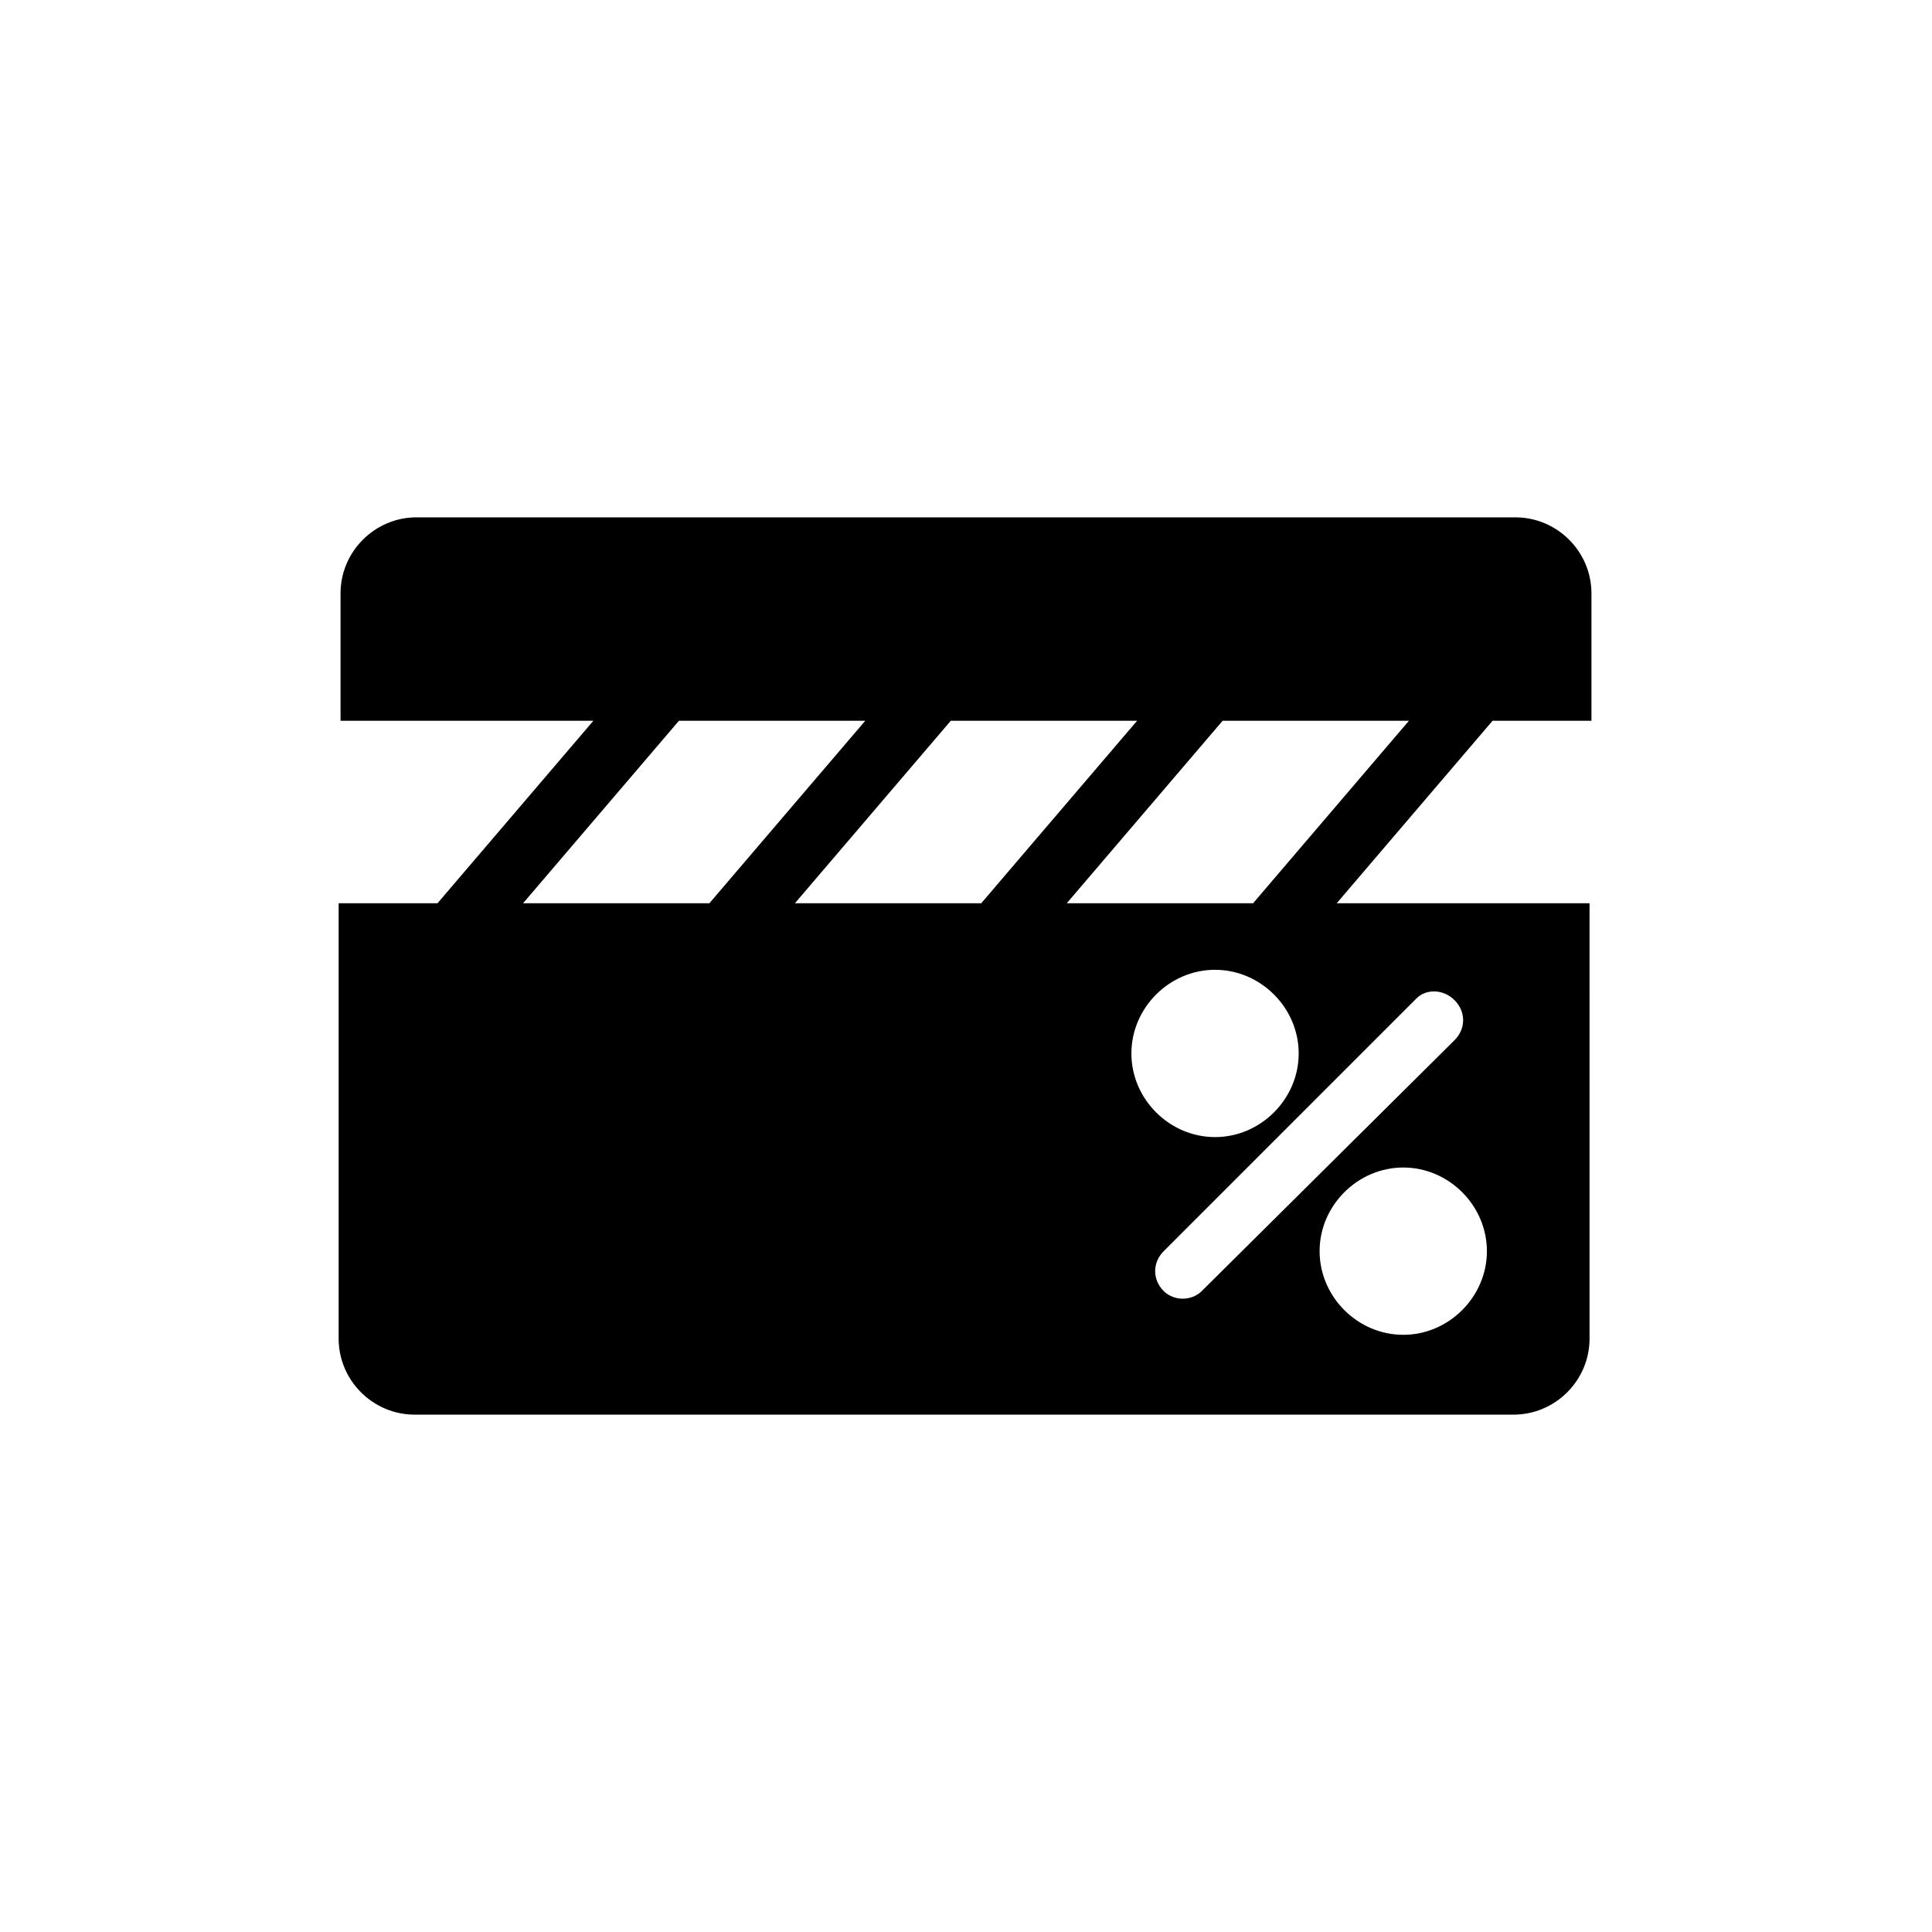
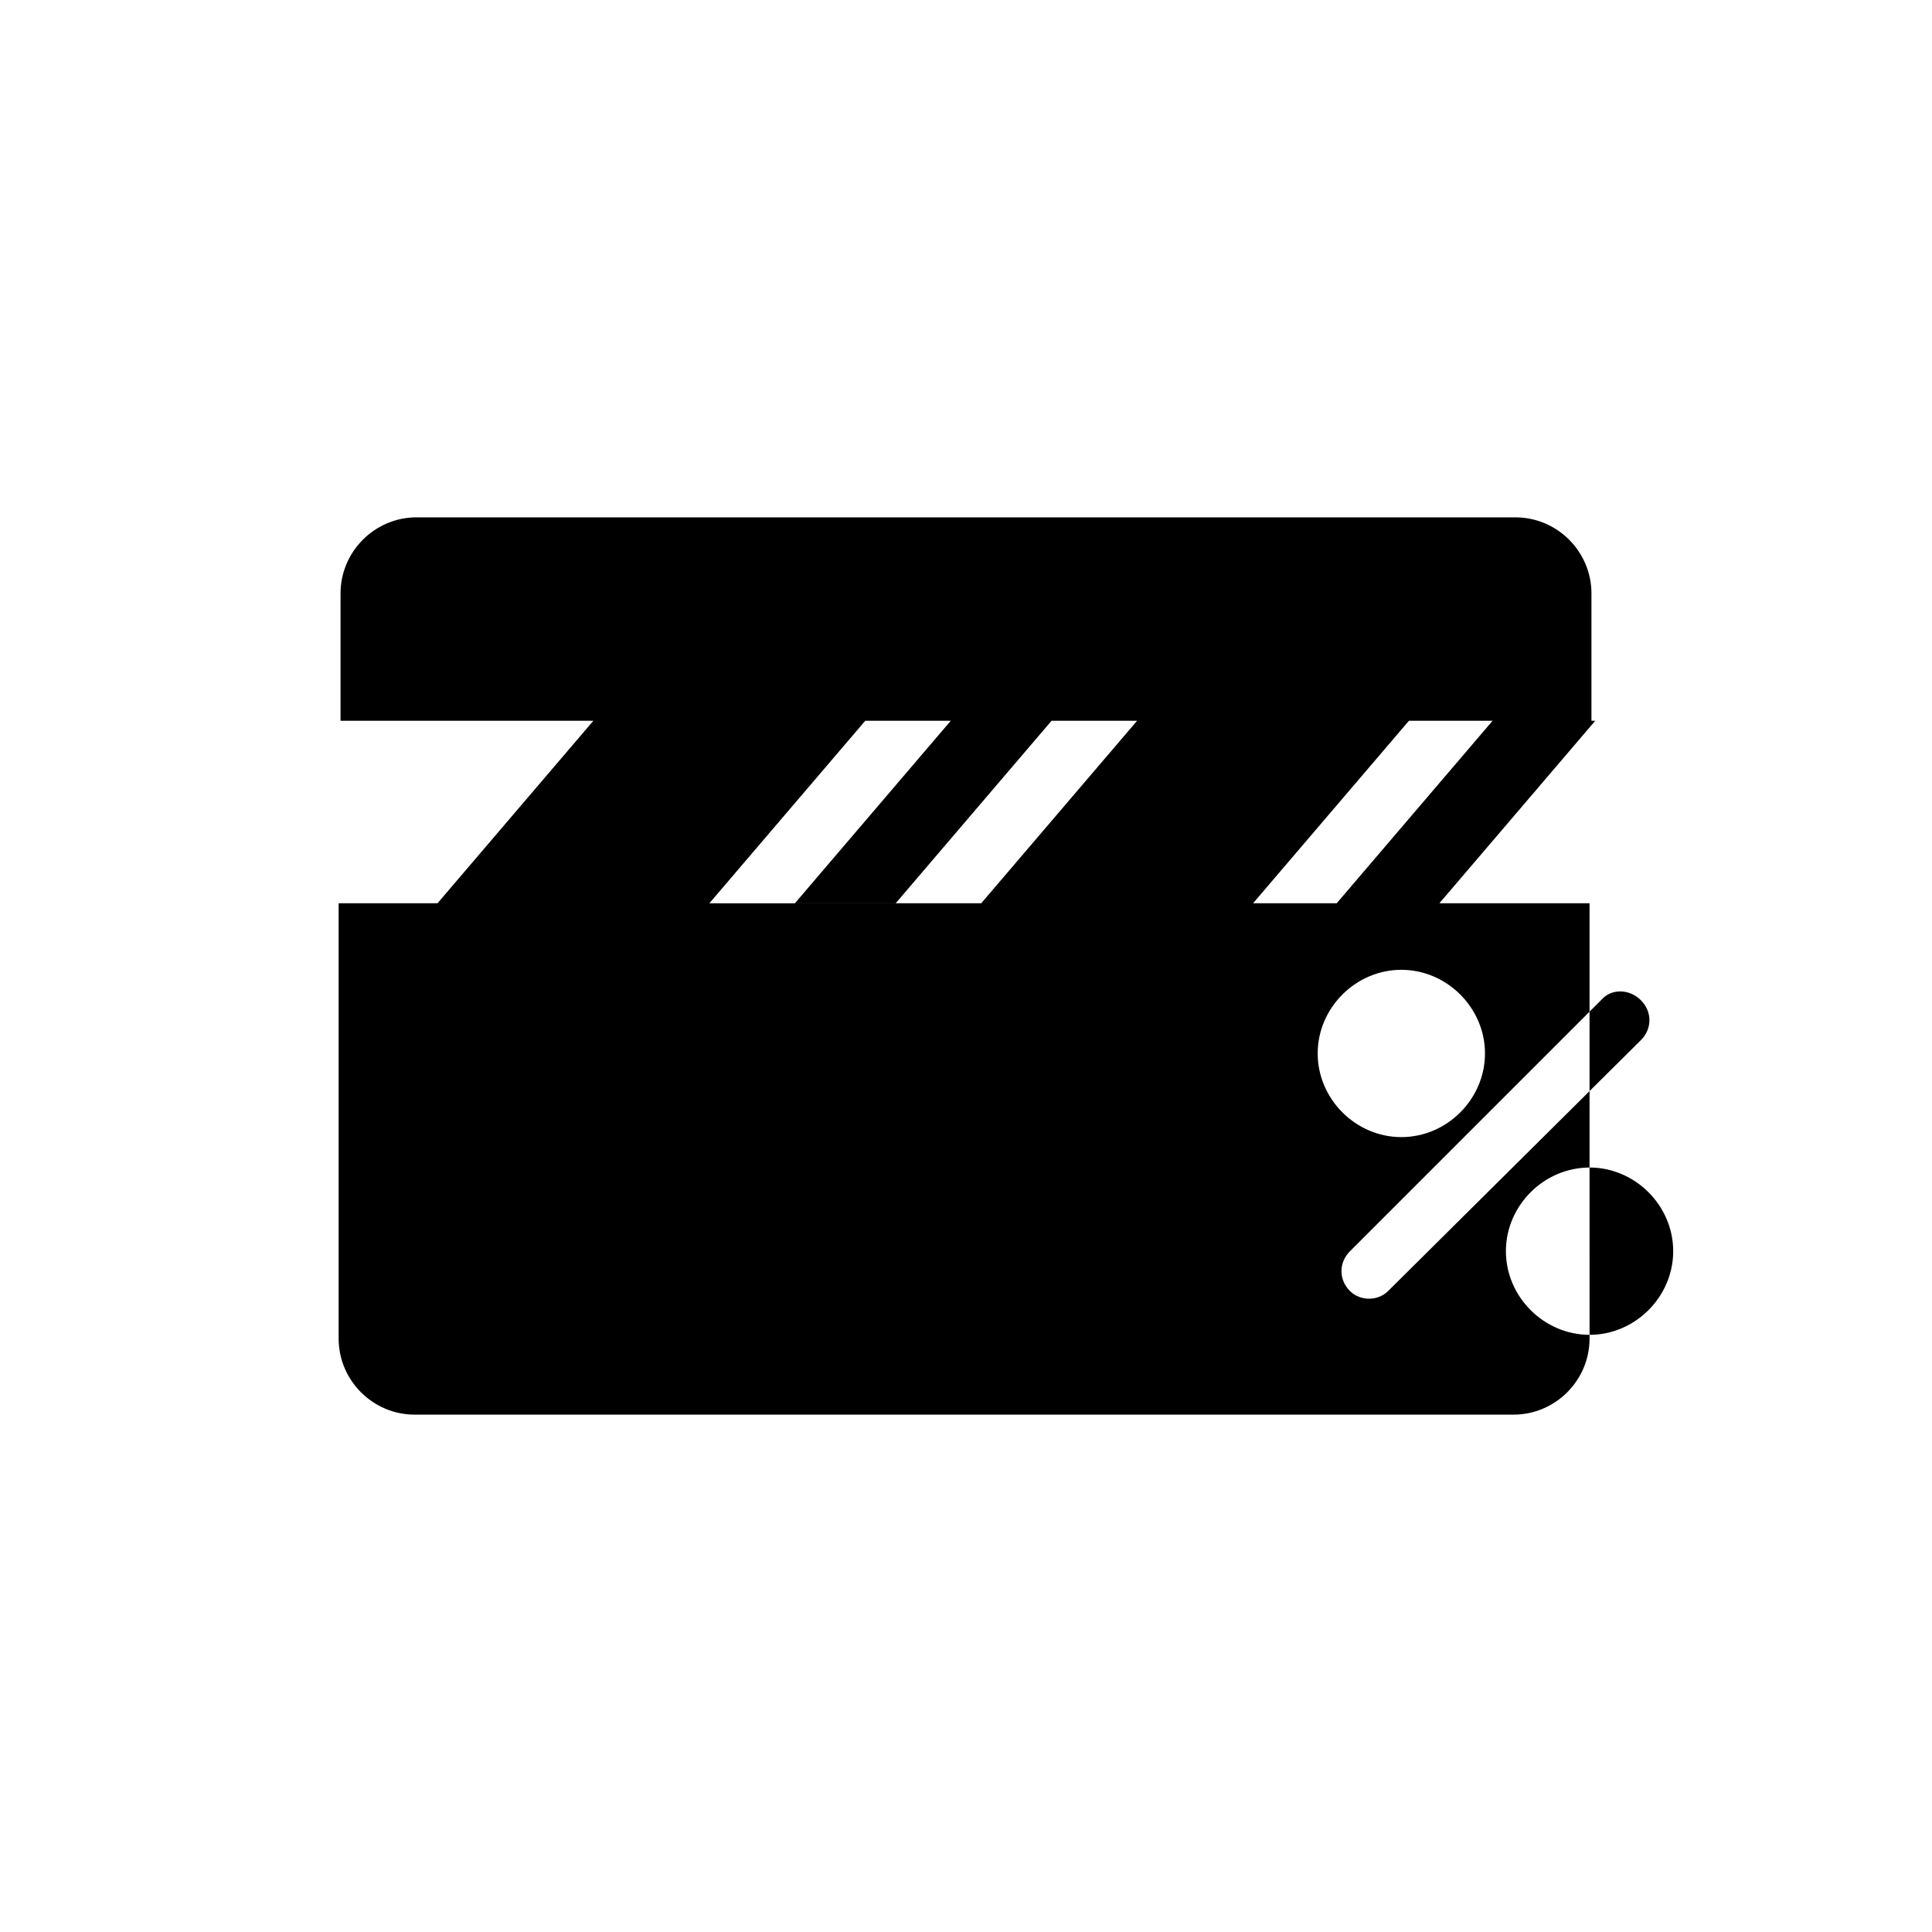
<svg xmlns="http://www.w3.org/2000/svg" fill="#000000" width="800px" height="800px" version="1.1" viewBox="144 144 512 512">
-   <path d="m565.75 335.01v-33.754c0-11.082-9.07-20.152-20.152-20.152l-291.2-0.004c-11.082 0-20.152 9.07-20.152 20.152v33.754h67.008l-41.312 48.367h-26.199v115.37c0 11.082 9.07 20.152 20.152 20.152h291.2c11.082 0 20.152-9.07 20.152-20.152l-0.004-115.37h-67.004l41.312-48.367zm-211.09 48.363 41.312-48.367 49.371 0.004-41.312 48.367zm-30.734-48.363h49.375l-41.312 48.367h-49.375zm164.24 88.164c0 12.09-10.078 22.168-22.168 22.168s-22.168-10.078-22.168-22.168 10.078-22.168 22.168-22.168c12.094 0.004 22.168 10.078 22.168 22.168zm27.711 74.566c-12.09 0-22.168-10.078-22.168-22.168 0-12.09 10.078-22.168 22.168-22.168s22.168 10.078 22.168 22.168c0 12.09-10.078 22.168-22.168 22.168zm13.602-88.672c3.023 3.023 3.023 7.559 0 10.578l-67.004 66.504c-1.512 1.512-3.527 2.016-5.039 2.016-1.512 0-3.527-0.504-5.039-2.016-3.023-3.023-3.023-7.559 0-10.578l67.008-67.008c2.519-2.519 7.051-2.519 10.074 0.504zm-53.402-25.695h-49.375l41.312-48.367h49.375z" />
+   <path d="m565.75 335.01v-33.754c0-11.082-9.07-20.152-20.152-20.152l-291.2-0.004c-11.082 0-20.152 9.07-20.152 20.152v33.754h67.008l-41.312 48.367h-26.199v115.37c0 11.082 9.07 20.152 20.152 20.152h291.2c11.082 0 20.152-9.07 20.152-20.152l-0.004-115.37h-67.004l41.312-48.367zm-211.09 48.363 41.312-48.367 49.371 0.004-41.312 48.367m-30.734-48.363h49.375l-41.312 48.367h-49.375zm164.24 88.164c0 12.09-10.078 22.168-22.168 22.168s-22.168-10.078-22.168-22.168 10.078-22.168 22.168-22.168c12.094 0.004 22.168 10.078 22.168 22.168zm27.711 74.566c-12.09 0-22.168-10.078-22.168-22.168 0-12.09 10.078-22.168 22.168-22.168s22.168 10.078 22.168 22.168c0 12.09-10.078 22.168-22.168 22.168zm13.602-88.672c3.023 3.023 3.023 7.559 0 10.578l-67.004 66.504c-1.512 1.512-3.527 2.016-5.039 2.016-1.512 0-3.527-0.504-5.039-2.016-3.023-3.023-3.023-7.559 0-10.578l67.008-67.008c2.519-2.519 7.051-2.519 10.074 0.504zm-53.402-25.695h-49.375l41.312-48.367h49.375z" />
</svg>